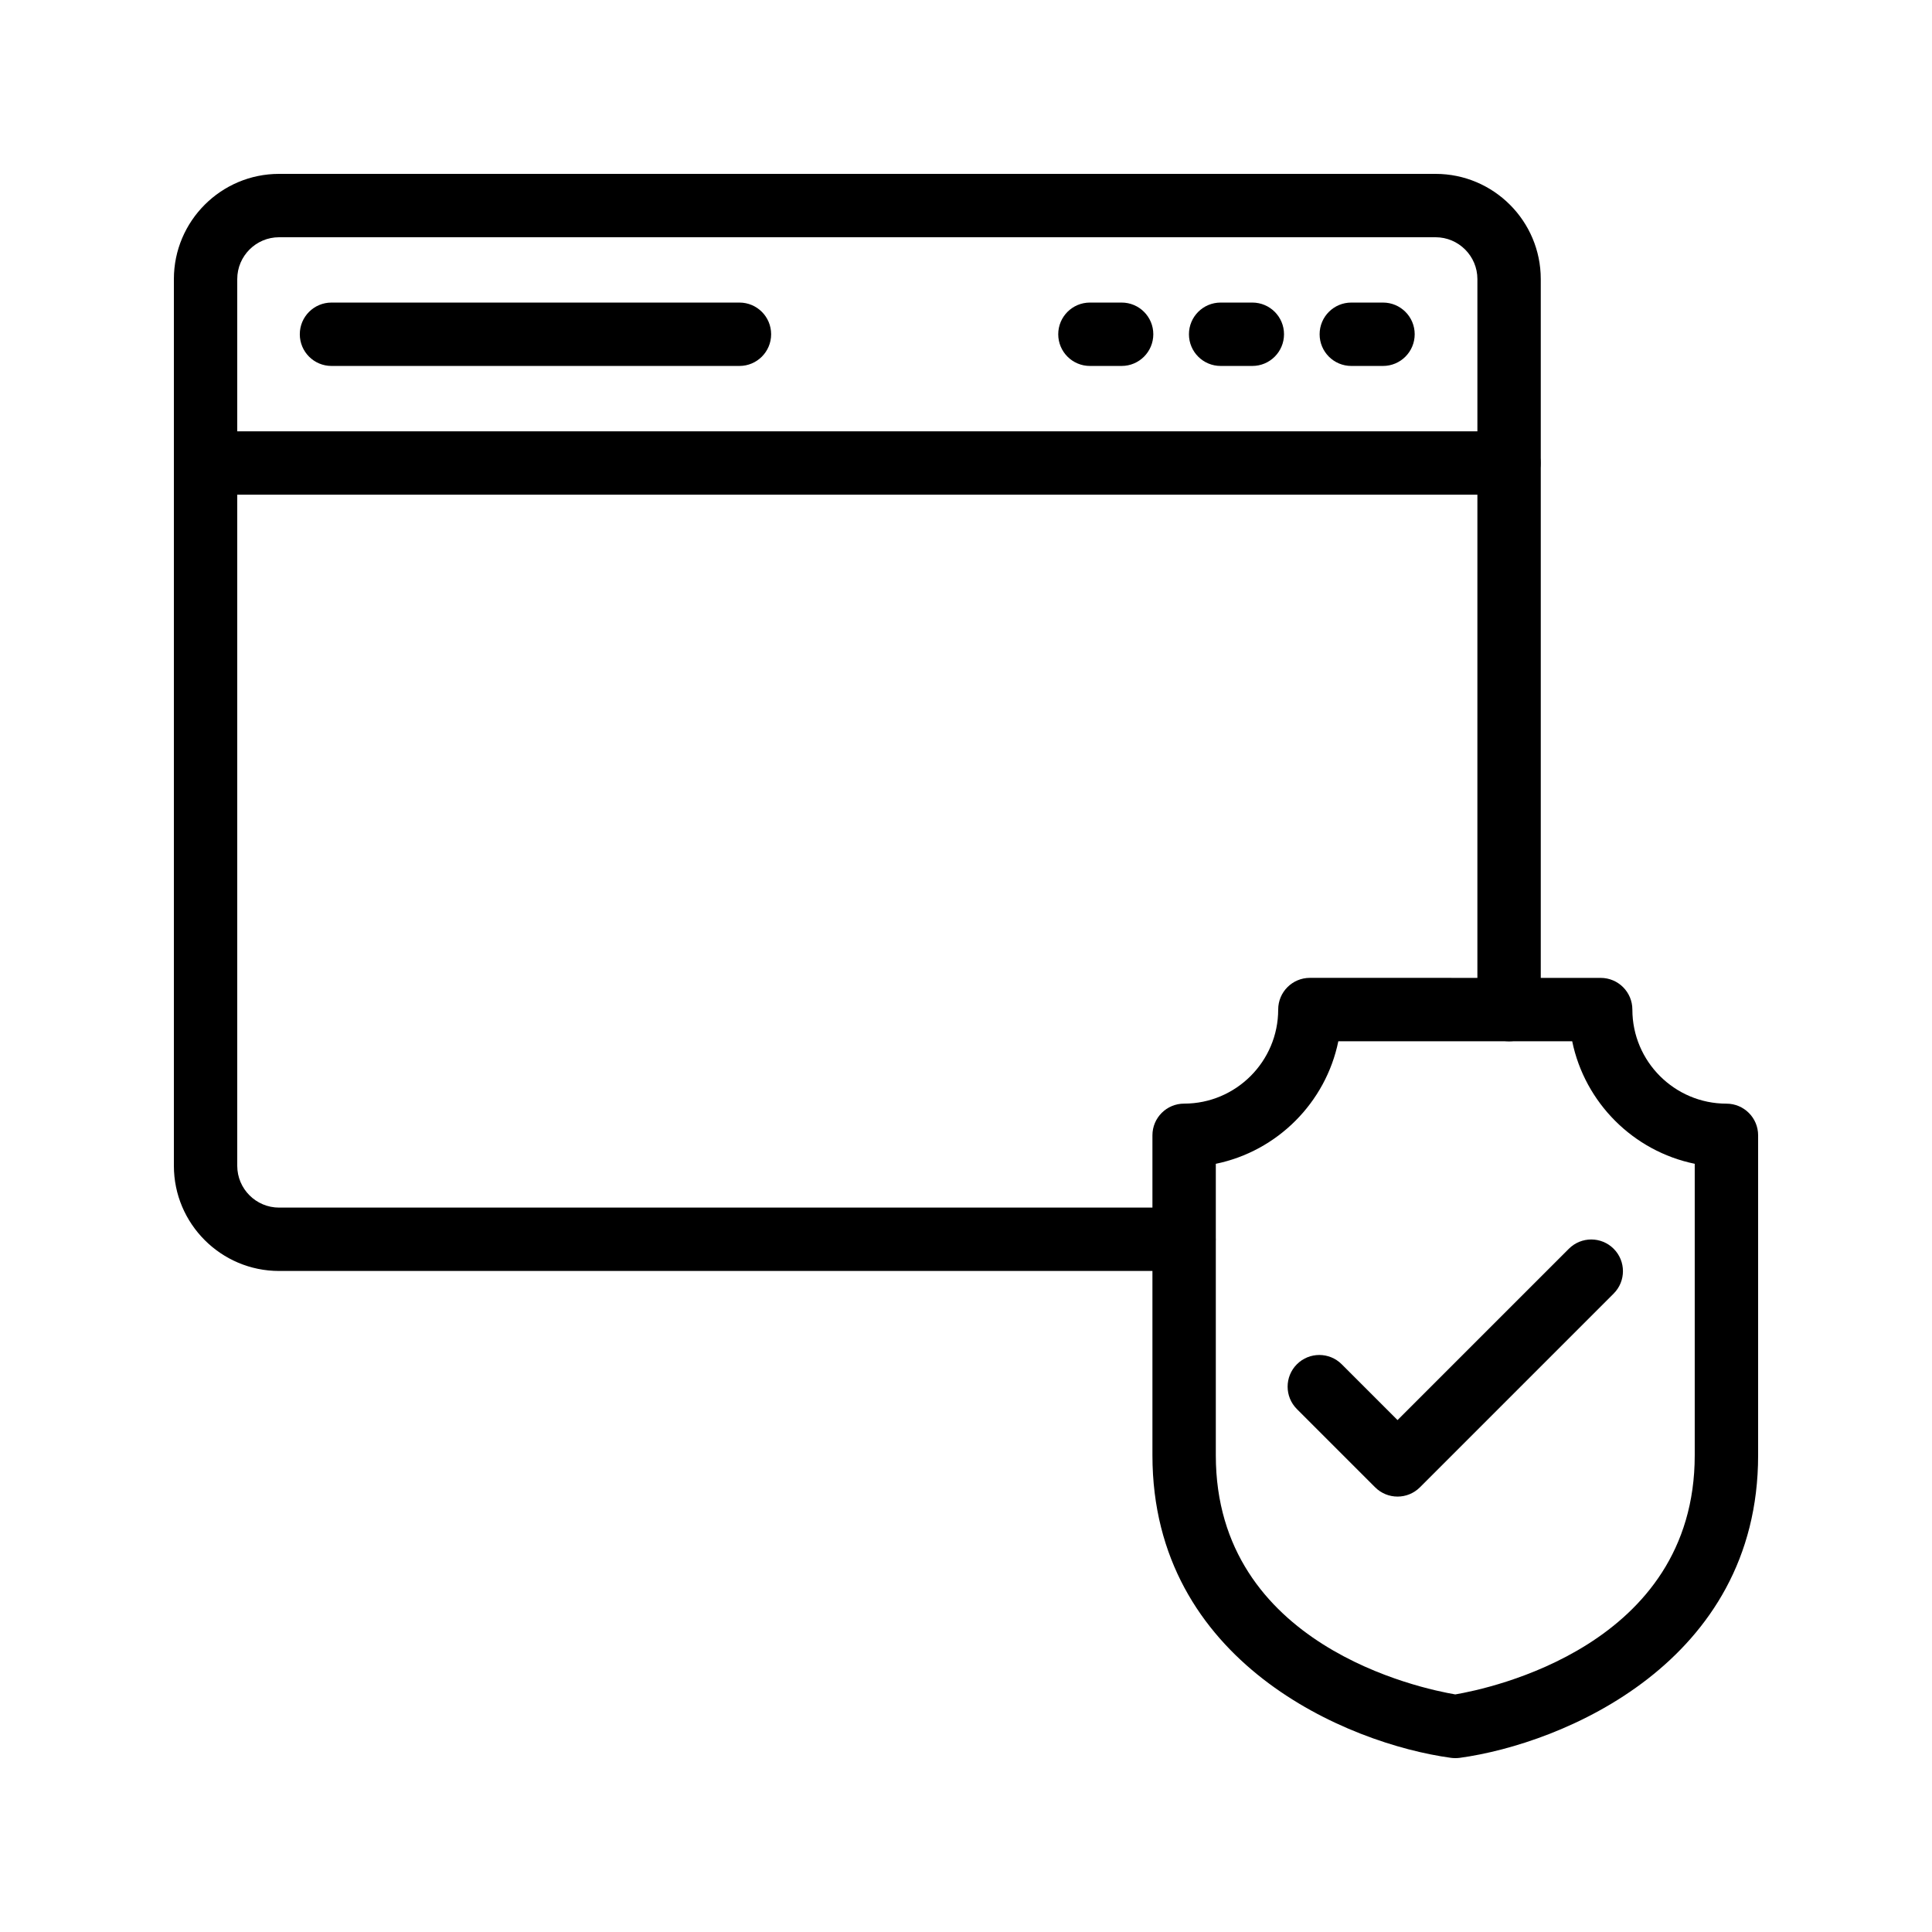
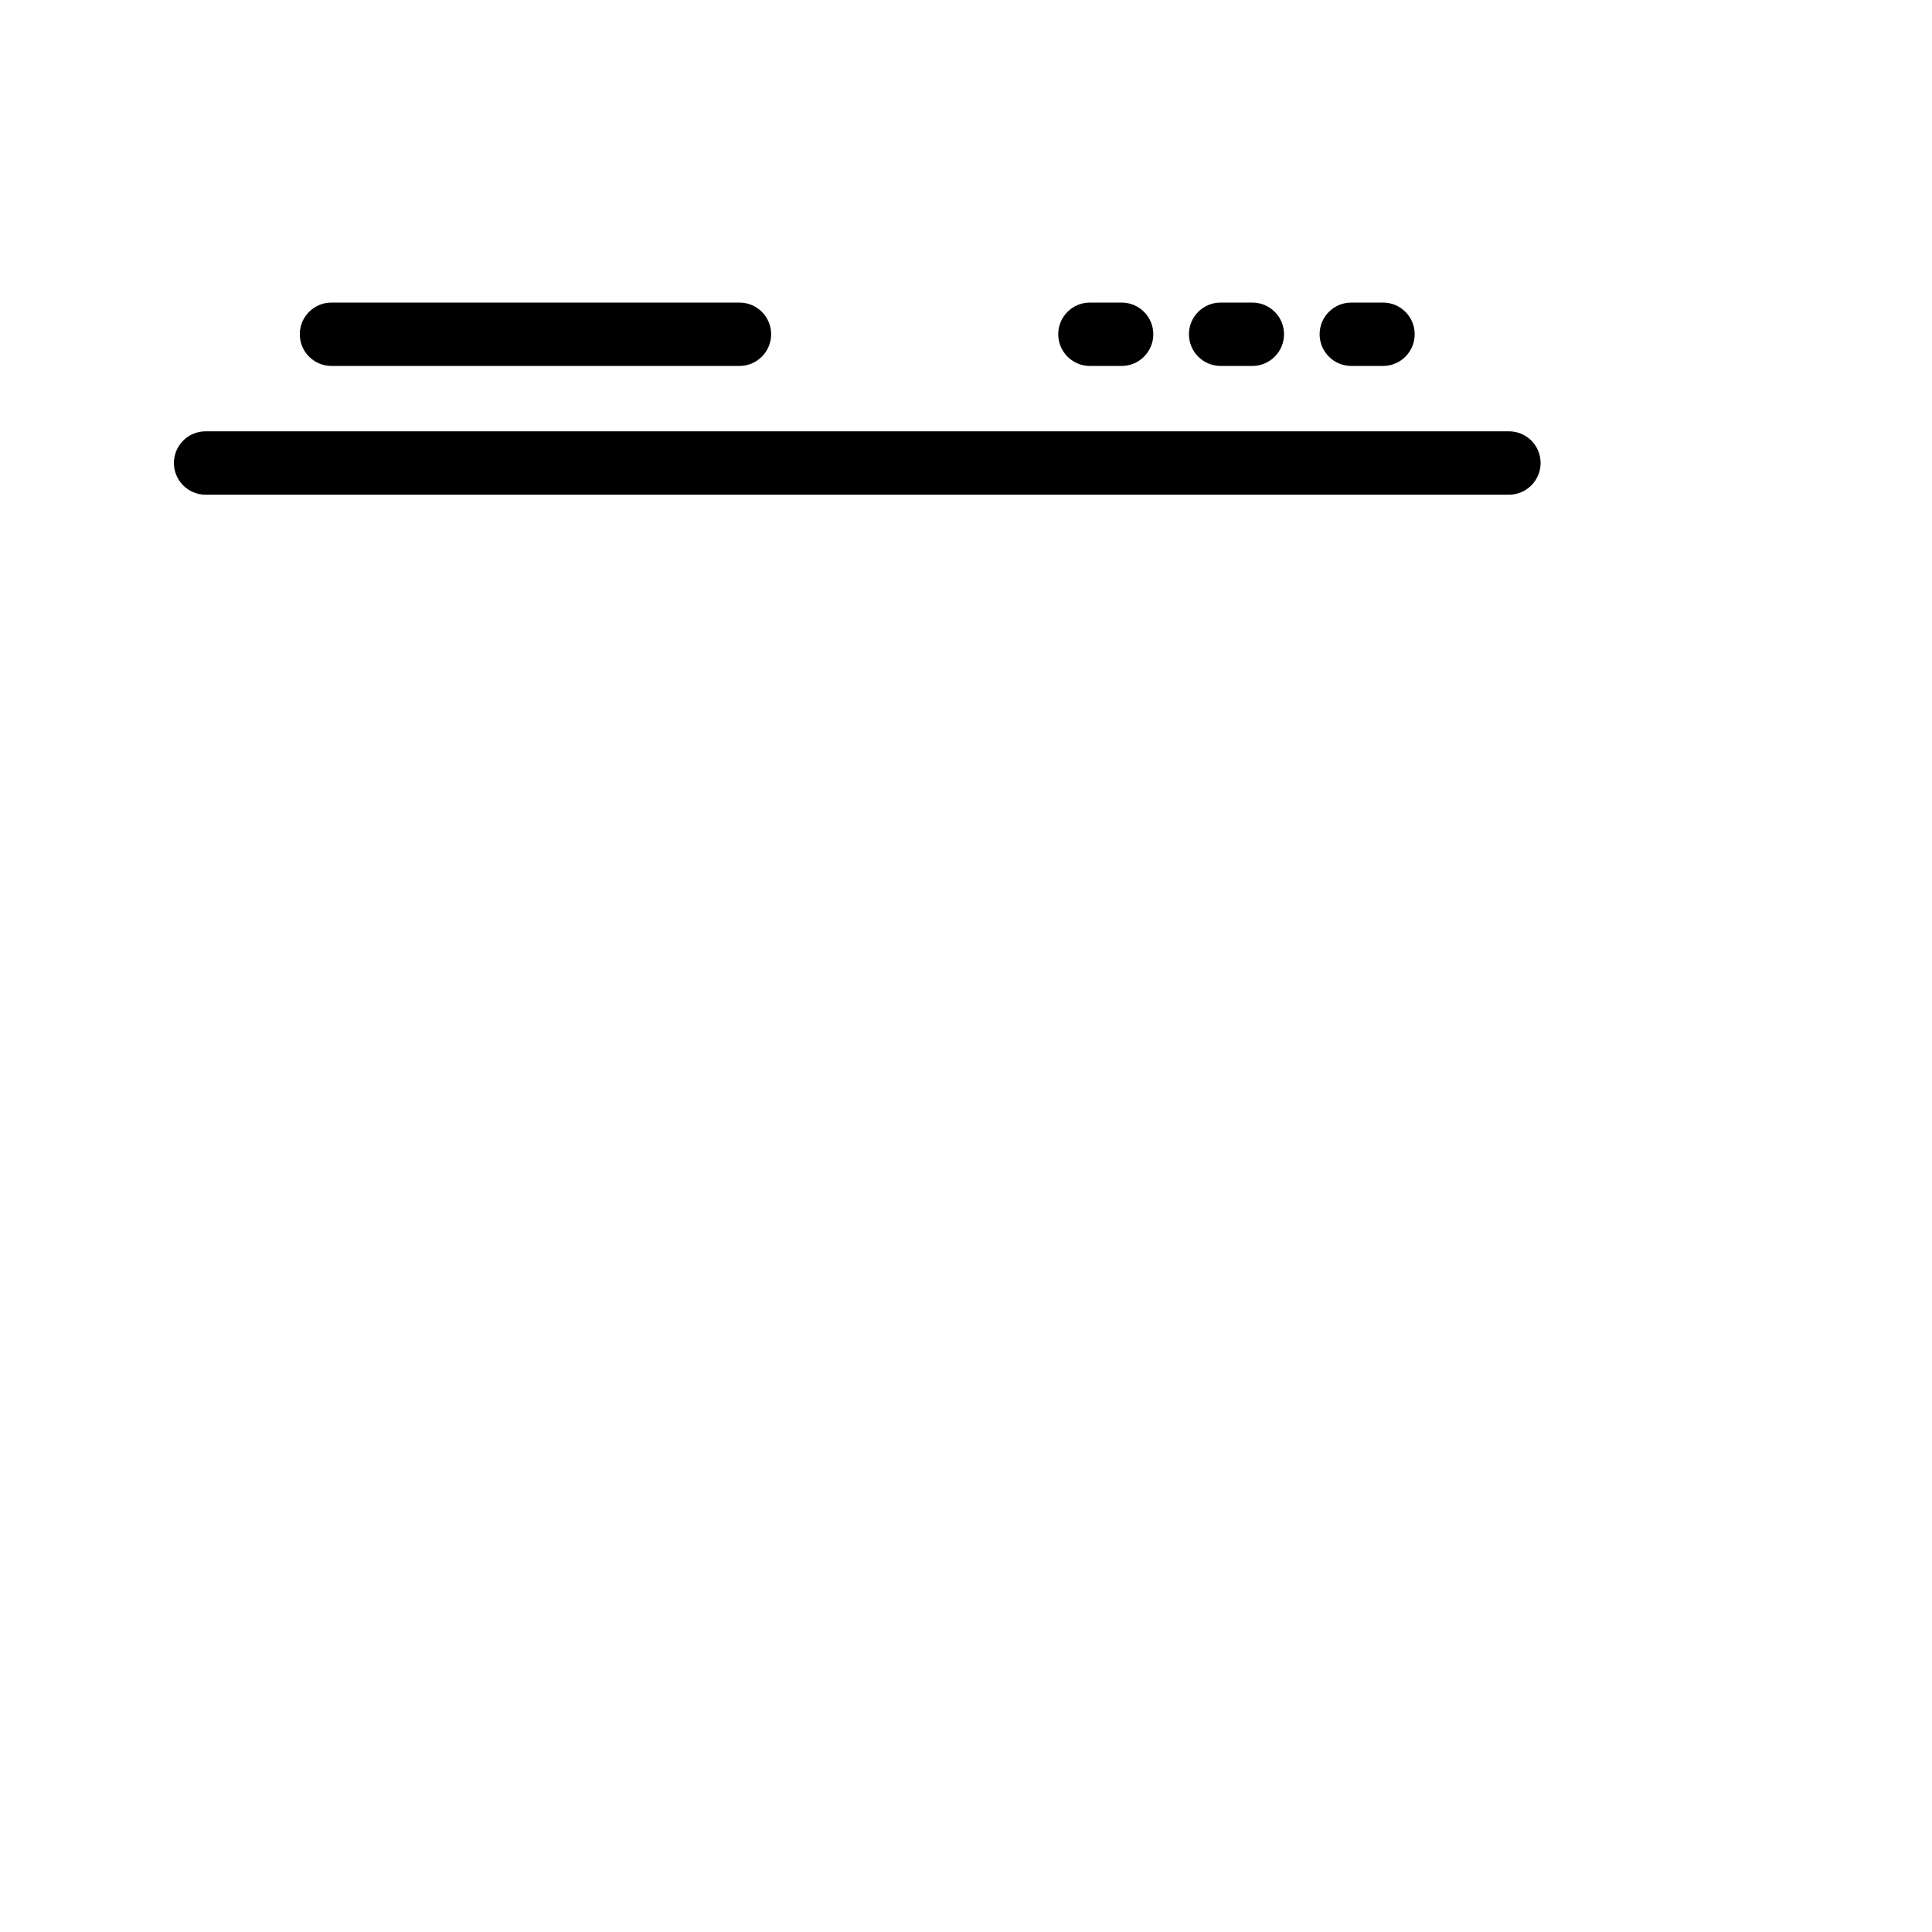
<svg xmlns="http://www.w3.org/2000/svg" fill="#000000" width="800px" height="800px" version="1.1" viewBox="144 144 512 512">
  <g>
-     <path d="m457.77 480.82h-239.81c-15.375 0-27.879-12.504-27.879-27.871v-234.99c0-15.375 12.504-27.879 27.879-27.879h306.48c15.375 0 27.879 12.504 27.879 27.879v193.59c0 4.641-3.754 8.398-8.398 8.398-4.641 0-8.398-3.754-8.398-8.398l0.004-193.59c0-6.109-4.977-11.086-11.086-11.086h-306.48c-6.109 0-11.086 4.977-11.086 11.086v234.99c0 6.109 4.977 11.078 11.086 11.078h239.81c4.641 0 8.398 3.754 8.398 8.398 0 4.641-3.754 8.395-8.395 8.395z" />
    <path d="m543.88 275.1h-345.39c-4.641 0-8.398-3.754-8.398-8.398 0-4.641 3.754-8.398 8.398-8.398h345.39c4.641 0 8.398 3.754 8.398 8.398-0.004 4.641-3.762 8.398-8.402 8.398z" />
    <path d="m441.24 240.98h-8.398c-4.641 0-8.398-3.754-8.398-8.398 0-4.641 3.754-8.398 8.398-8.398h8.398c4.641 0 8.398 3.754 8.398 8.398-0.004 4.641-3.758 8.398-8.398 8.398z" />
    <path d="m475.88 240.98h-8.398c-4.641 0-8.398-3.754-8.398-8.398 0-4.641 3.754-8.398 8.398-8.398h8.398c4.641 0 8.398 3.754 8.398 8.398-0.004 4.641-3.758 8.398-8.398 8.398z" />
    <path d="m510.51 240.98h-8.398c-4.641 0-8.398-3.754-8.398-8.398 0-4.641 3.754-8.398 8.398-8.398h8.398c4.641 0 8.398 3.754 8.398 8.398-0.004 4.641-3.758 8.398-8.398 8.398z" />
    <path d="m339.96 240.98h-108.11c-4.641 0-8.398-3.754-8.398-8.398 0-4.641 3.754-8.398 8.398-8.398h108.11c4.641 0 8.398 3.754 8.398 8.398 0 4.641-3.758 8.398-8.398 8.398z" />
-     <path d="m529.66 609.92c-0.379 0-0.754-0.023-1.133-0.074-27.363-3.731-79.121-25.281-79.121-80.18v-84.797c0-4.641 3.754-8.398 8.398-8.398 13.742 0 24.93-11.184 24.93-24.93 0-4.641 3.754-8.398 8.398-8.398l77.062 0.008c4.641 0 8.398 3.754 8.398 8.398 0 13.742 11.184 24.93 24.93 24.93 4.641 0 8.398 3.754 8.398 8.398v84.797c0 54.898-51.758 76.449-79.121 80.18-0.387 0.043-0.762 0.066-1.141 0.066zm-63.457-157.5v77.254c0 50.547 54.516 61.844 63.461 63.363 8.945-1.52 63.457-12.82 63.457-63.367v-77.254c-16.277-3.336-29.133-16.195-32.473-32.473h-61.977c-3.336 16.281-16.191 29.137-32.469 32.477z" />
-     <path d="m514.36 540.61c-2.148 0-4.297-0.82-5.938-2.461l-20.73-20.73c-3.281-3.281-3.281-8.594 0-11.875s8.594-3.281 11.875 0l14.793 14.793 45.402-45.402c3.281-3.281 8.594-3.281 11.875 0s3.281 8.594 0 11.875l-51.34 51.34c-1.641 1.641-3.789 2.461-5.938 2.461z" />
  </g>
</svg>